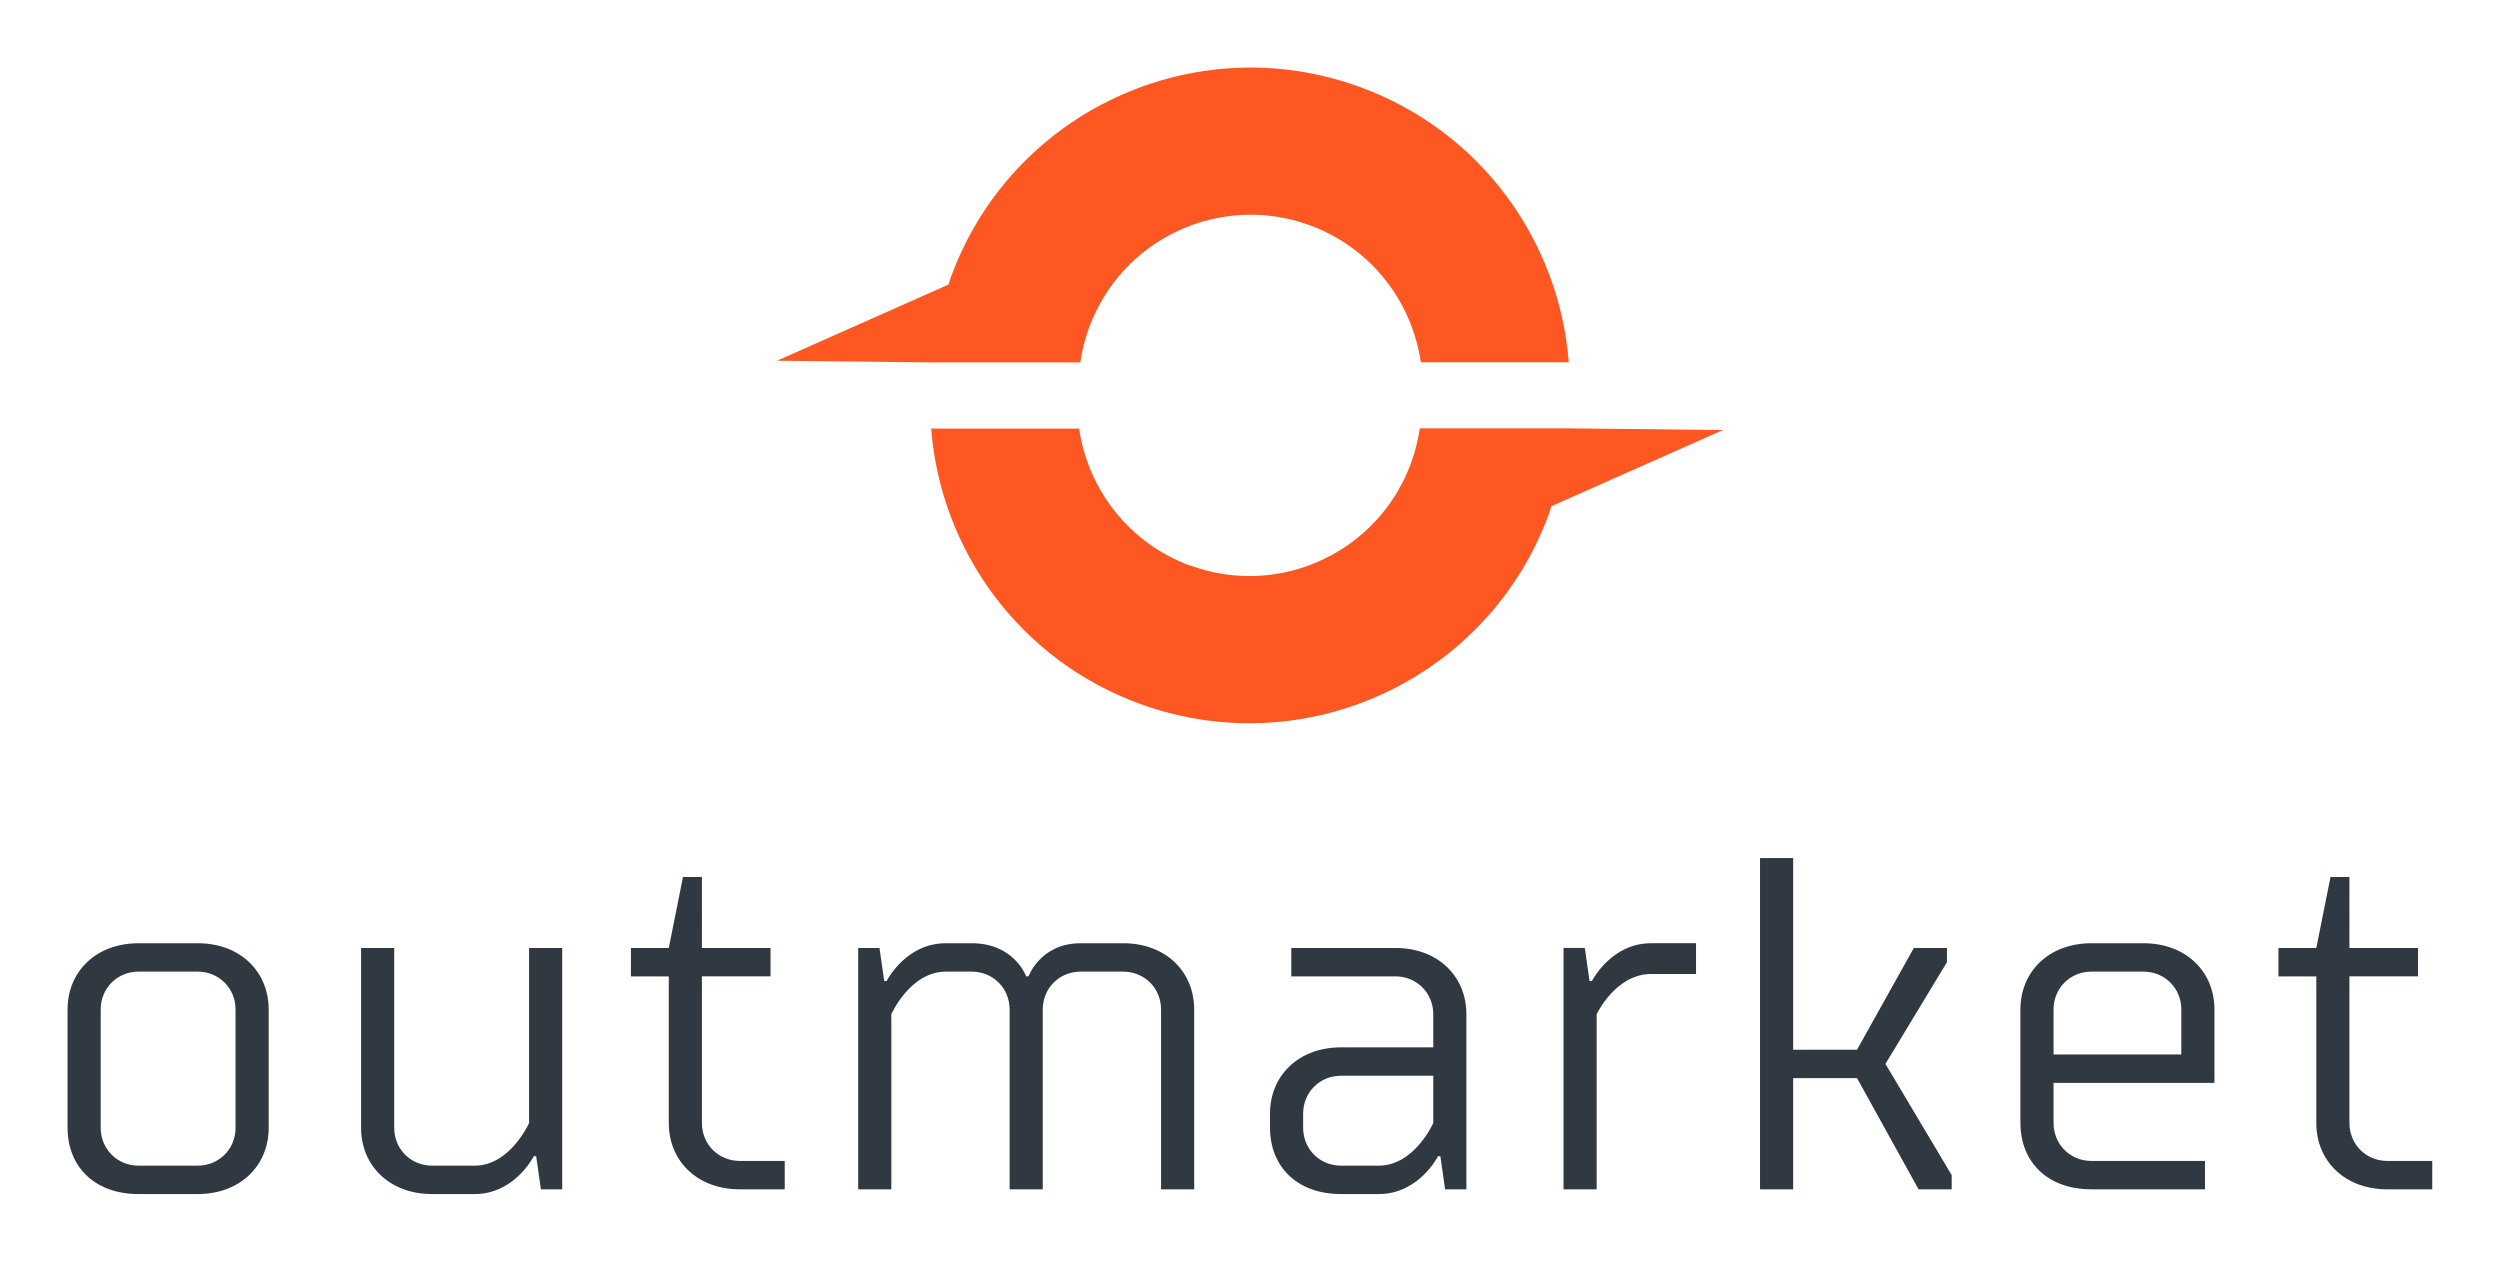
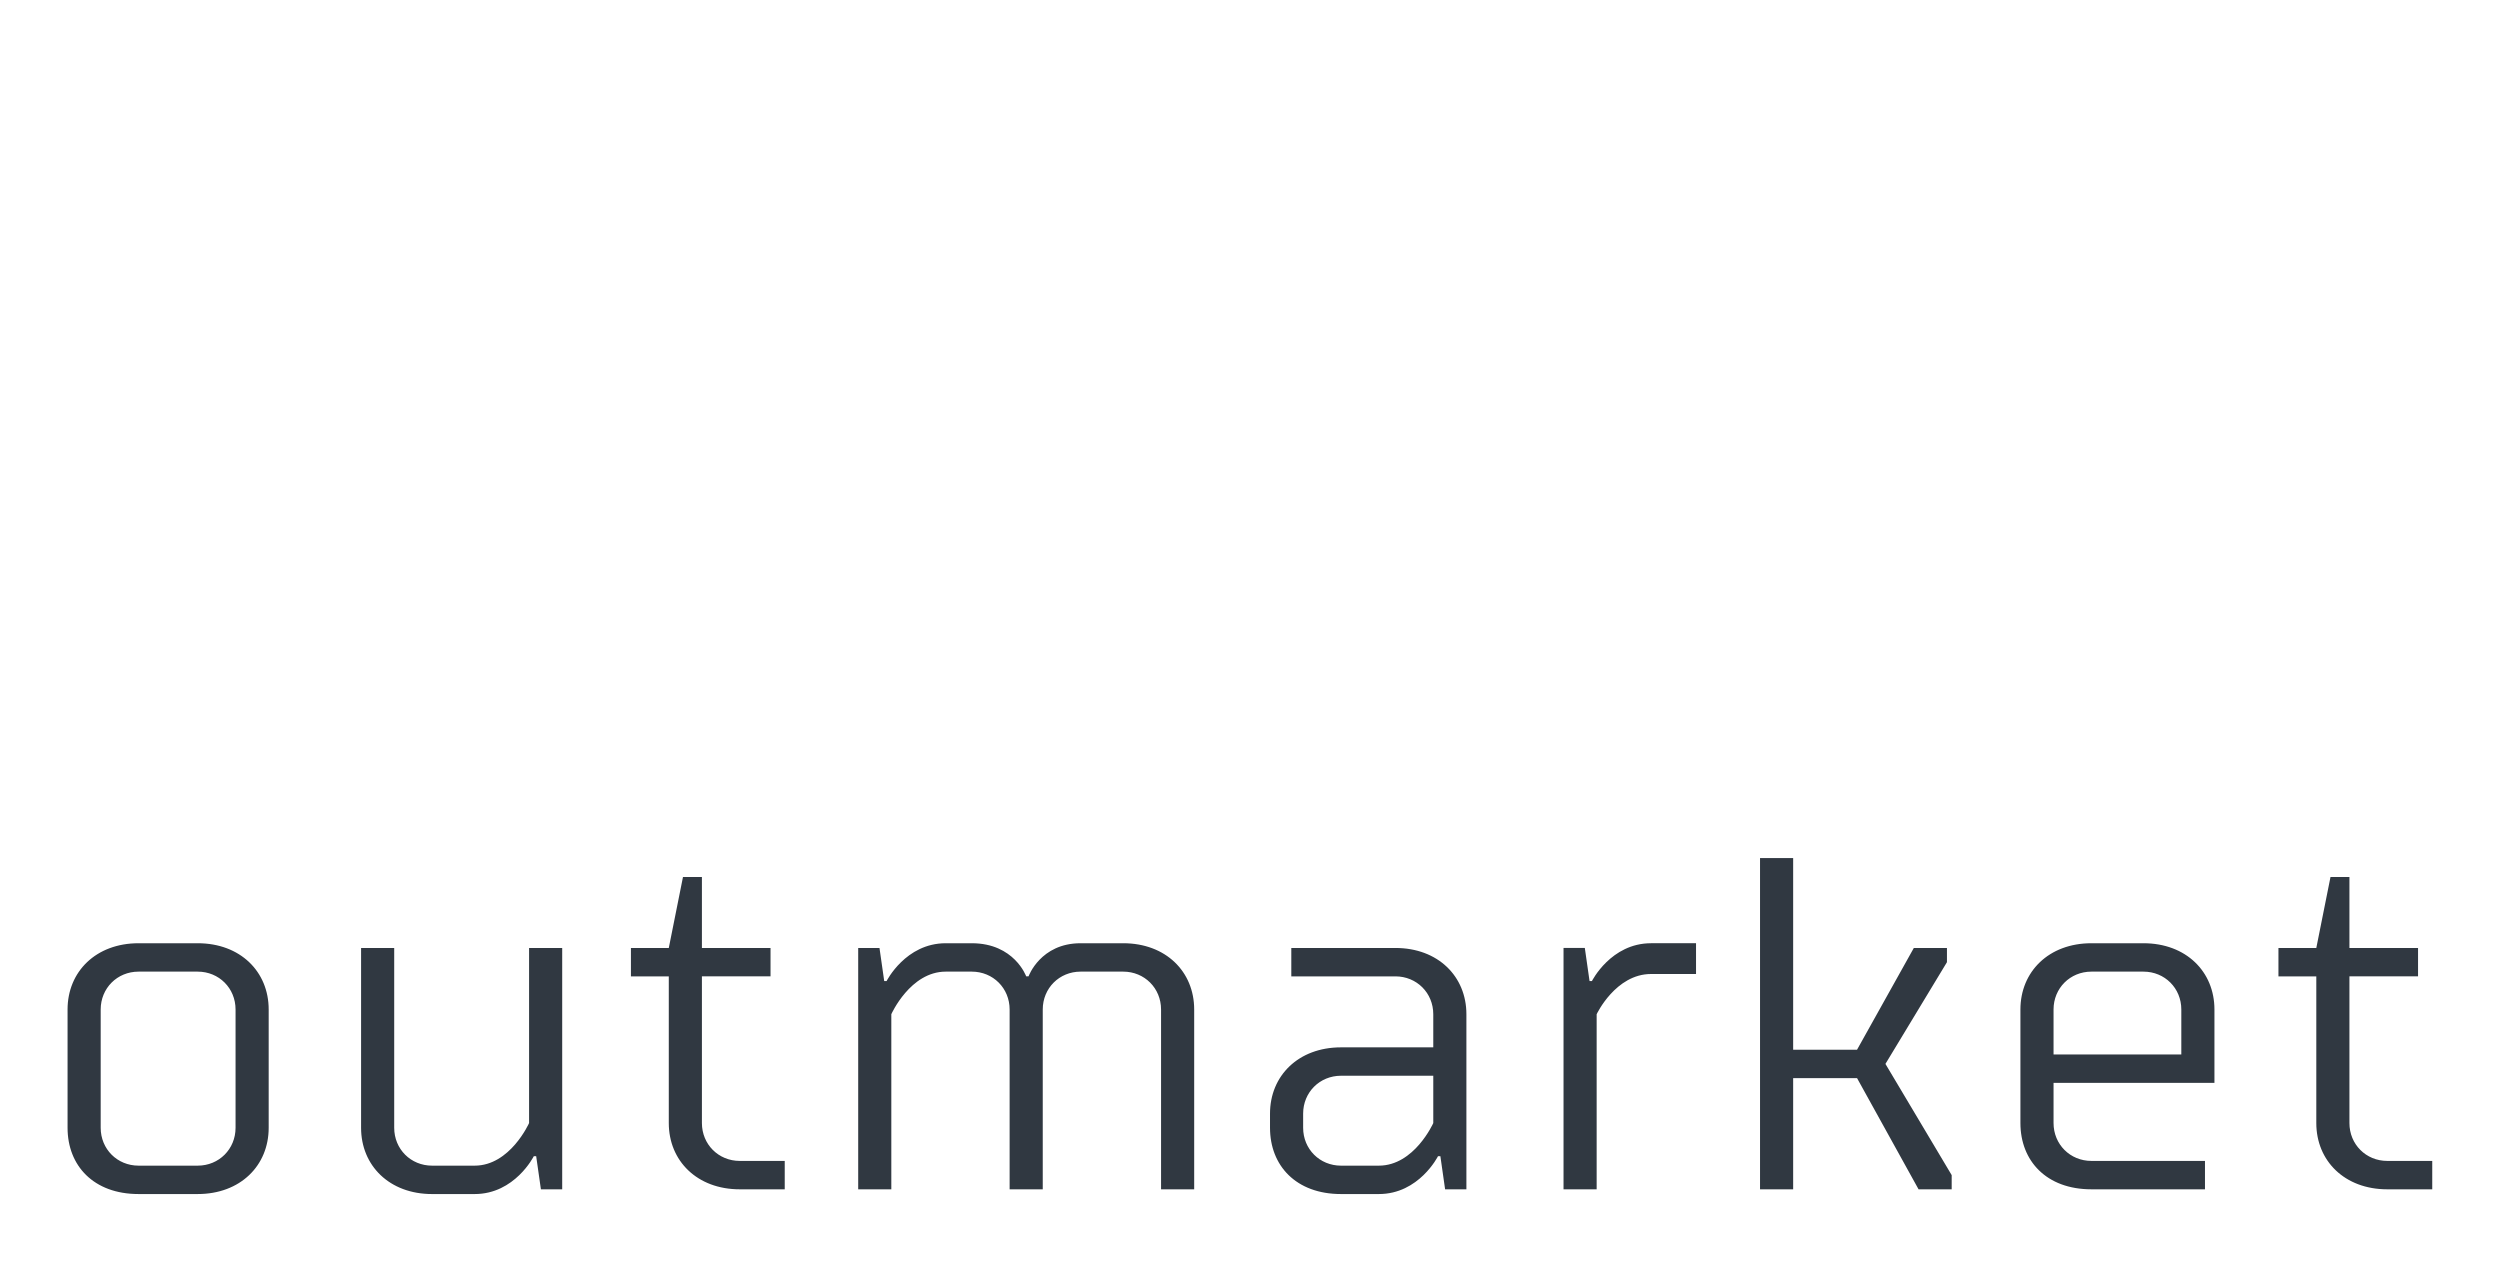
<svg xmlns="http://www.w3.org/2000/svg" width="3171.429" height="1600.541" viewBox="0 0 3171.429 1600.541">
  <g transform="scale(8.571) translate(10, 10)">
    <defs id="SvgjsDefs1031" />
    <g id="SvgjsG1032" transform="matrix(-1.943,0,0,1.943,245,-0.152)" fill="#ff5722">
      <title>Asset 63LETTERS4</title>
      <g id="Page-1" stroke="none" stroke-width="1" fill="none" fill-rule="evenodd">
        <g id="Artboard" transform="translate(-3776, -501)" fill="#ff5722" fill-rule="nonzero">
          <g id="Asset-63LETTERS4" transform="translate(3776, 501.078)">
-             <path d="M40.57,37.931 C33.78,40.421 26.25,36.931 23.76,30.131 C23.44,29.261 23.22,28.371 23.09,27.481 L11.83,27.481 L0,27.611 L13.06,33.411 C13.12,33.601 13.18,33.791 13.25,33.991 C17.87,46.601 31.83,53.071 44.43,48.461 C53.66,45.081 59.59,36.701 60.31,27.501 L49.04,27.501 C48.37,32.111 45.26,36.221 40.58,37.941 L40.57,37.931 Z" id="Path" />
-             <path d="M31.47,12.011 C38.26,9.521 45.79,13.011 48.28,19.811 C48.6,20.681 48.82,21.571 48.95,22.461 L60.22,22.461 L72.05,22.331 L58.99,16.531 C58.93,16.341 58.87,16.151 58.8,15.951 C54.19,3.351 40.23,-3.129 27.62,1.491 C18.39,4.871 12.46,13.251 11.74,22.451 L23.01,22.451 C23.68,17.841 26.79,13.731 31.47,12.011 Z" id="Path" />
-           </g>
+             </g>
        </g>
      </g>
    </g>
    <g id="SvgjsG1033" transform="matrix(3.502,0,0,3.502,-4.903,95.987)" fill="#303841">
      <path d="M2.8 12.4 l0 5 c0 0.9 0.7 1.6 1.6 1.6 l2.5 0 c0.9 0 1.6 -0.7 1.6 -1.6 l0 -5 c0 -0.9 -0.7 -1.6 -1.6 -1.6 l-2.5 0 c-0.9 0 -1.6 0.7 -1.6 1.6 z M1.4 17.4 l0 -5 c0 -1.6 1.2 -2.8 3 -2.8 l2.5 0 c1.8 0 3 1.2 3 2.8 l0 5 c0 1.6 -1.2 2.8 -3 2.8 l-2.5 0 c-1.9 0 -3 -1.2 -3 -2.8 z M13.805 9.8 l1.4 0 l0 7.6 c0 0.9 0.7 1.6 1.6 1.6 l1.8 0 c1.5 0 2.3 -1.8 2.3 -1.8 l0 -7.4 l1.4 0 l0 10.2 l-0.9 0 l-0.2 -1.4 l-0.1 0 s-0.8 1.6 -2.5 1.6 l-1.8 0 c-1.8 0 -3 -1.2 -3 -2.8 l0 -7.6 z M25.21 11 l0 -1.2 l1.6 0 l0.6 -3 l0.8 0 l0 3 l2.9 0 l0 1.2 l-2.9 0 l0 6.2 c0 0.9 0.7 1.6 1.6 1.6 l1.9 0 l0 1.2 l-1.9 0 c-1.8 0 -3 -1.2 -3 -2.8 l0 -6.2 l-1.6 0 z M36.215 12.6 l0 7.4 l-1.4 0 l0 -10.2 l0.9 0 l0.2 1.4 l0.1 0 s0.8 -1.6 2.5 -1.6 l1.1 0 c1.8 0 2.3 1.4 2.3 1.4 l0.1 0 s0.5 -1.4 2.2 -1.4 l1.8 0 c1.8 0 3 1.2 3 2.8 l0 7.6 l-1.4 0 l0 -7.6 c0 -0.9 -0.7 -1.6 -1.6 -1.6 l-1.8 0 c-0.9 0 -1.6 0.7 -1.6 1.6 l0 7.6 l-1.4 0 l0 -7.6 c0 -0.9 -0.7 -1.6 -1.6 -1.6 l-1.1 0 c-1.5 0 -2.3 1.8 -2.3 1.8 z M60.52 20 l-0.9 0 l-0.2 -1.4 l-0.1 0 s-0.8 1.6 -2.5 1.6 l-1.6 0 c-1.9 0 -3 -1.2 -3 -2.8 l0 -0.6 c0 -1.6 1.2 -2.8 3 -2.8 l3.9 0 l0 -1.4 c0 -0.9 -0.7 -1.6 -1.6 -1.6 l-4.4 0 l0 -1.2 l4.4 0 c1.8 0 3 1.2 3 2.8 l0 7.4 z M55.22 19 l1.6 0 c1.5 0 2.3 -1.8 2.3 -1.8 l0 -2 l-3.9 0 c-0.9 0 -1.6 0.7 -1.6 1.6 l0 0.6 c0 0.9 0.7 1.6 1.6 1.6 z M70.225 9.6 l0 1.3 l-1.9 0 c-1.5 0 -2.3 1.7 -2.3 1.7 l0 7.4 l-1.4 0 l0 -10.2 l0.9 0 l0.2 1.4 l0.1 0 s0.8 -1.6 2.5 -1.6 l1.9 0 z M77.03 14.1 l2.4 -4.3 l1.4 0 l0 0.6 l-2.6 4.3 l2.8 4.7 l0 0.6 l-1.4 0 l-2.6 -4.7 l-2.7 0 l0 4.7 l-1.4 0 l0 -14 l1.4 0 l0 8.1 l2.7 0 z M91.735 20 l-4.8 0 c-1.9 0 -3 -1.2 -3 -2.8 l0 -4.8 c0 -1.6 1.2 -2.8 3 -2.8 l2.2 0 c1.8 0 3 1.2 3 2.8 l0 3.1 l-6.8 0 l0 1.7 c0 0.9 0.7 1.6 1.6 1.6 l4.8 0 l0 1.2 z M85.335 12.4 l0 1.9 l5.4 0 l0 -1.9 c0 -0.9 -0.7 -1.6 -1.6 -1.6 l-2.2 0 c-0.9 0 -1.6 0.7 -1.6 1.6 z M94.84 11 l0 -1.2 l1.6 0 l0.6 -3 l0.8 0 l0 3 l2.9 0 l0 1.2 l-2.9 0 l0 6.2 c0 0.9 0.7 1.6 1.6 1.6 l1.9 0 l0 1.2 l-1.9 0 c-1.8 0 -3 -1.2 -3 -2.8 l0 -6.2 l-1.6 0 z" />
    </g>
  </g>
</svg>